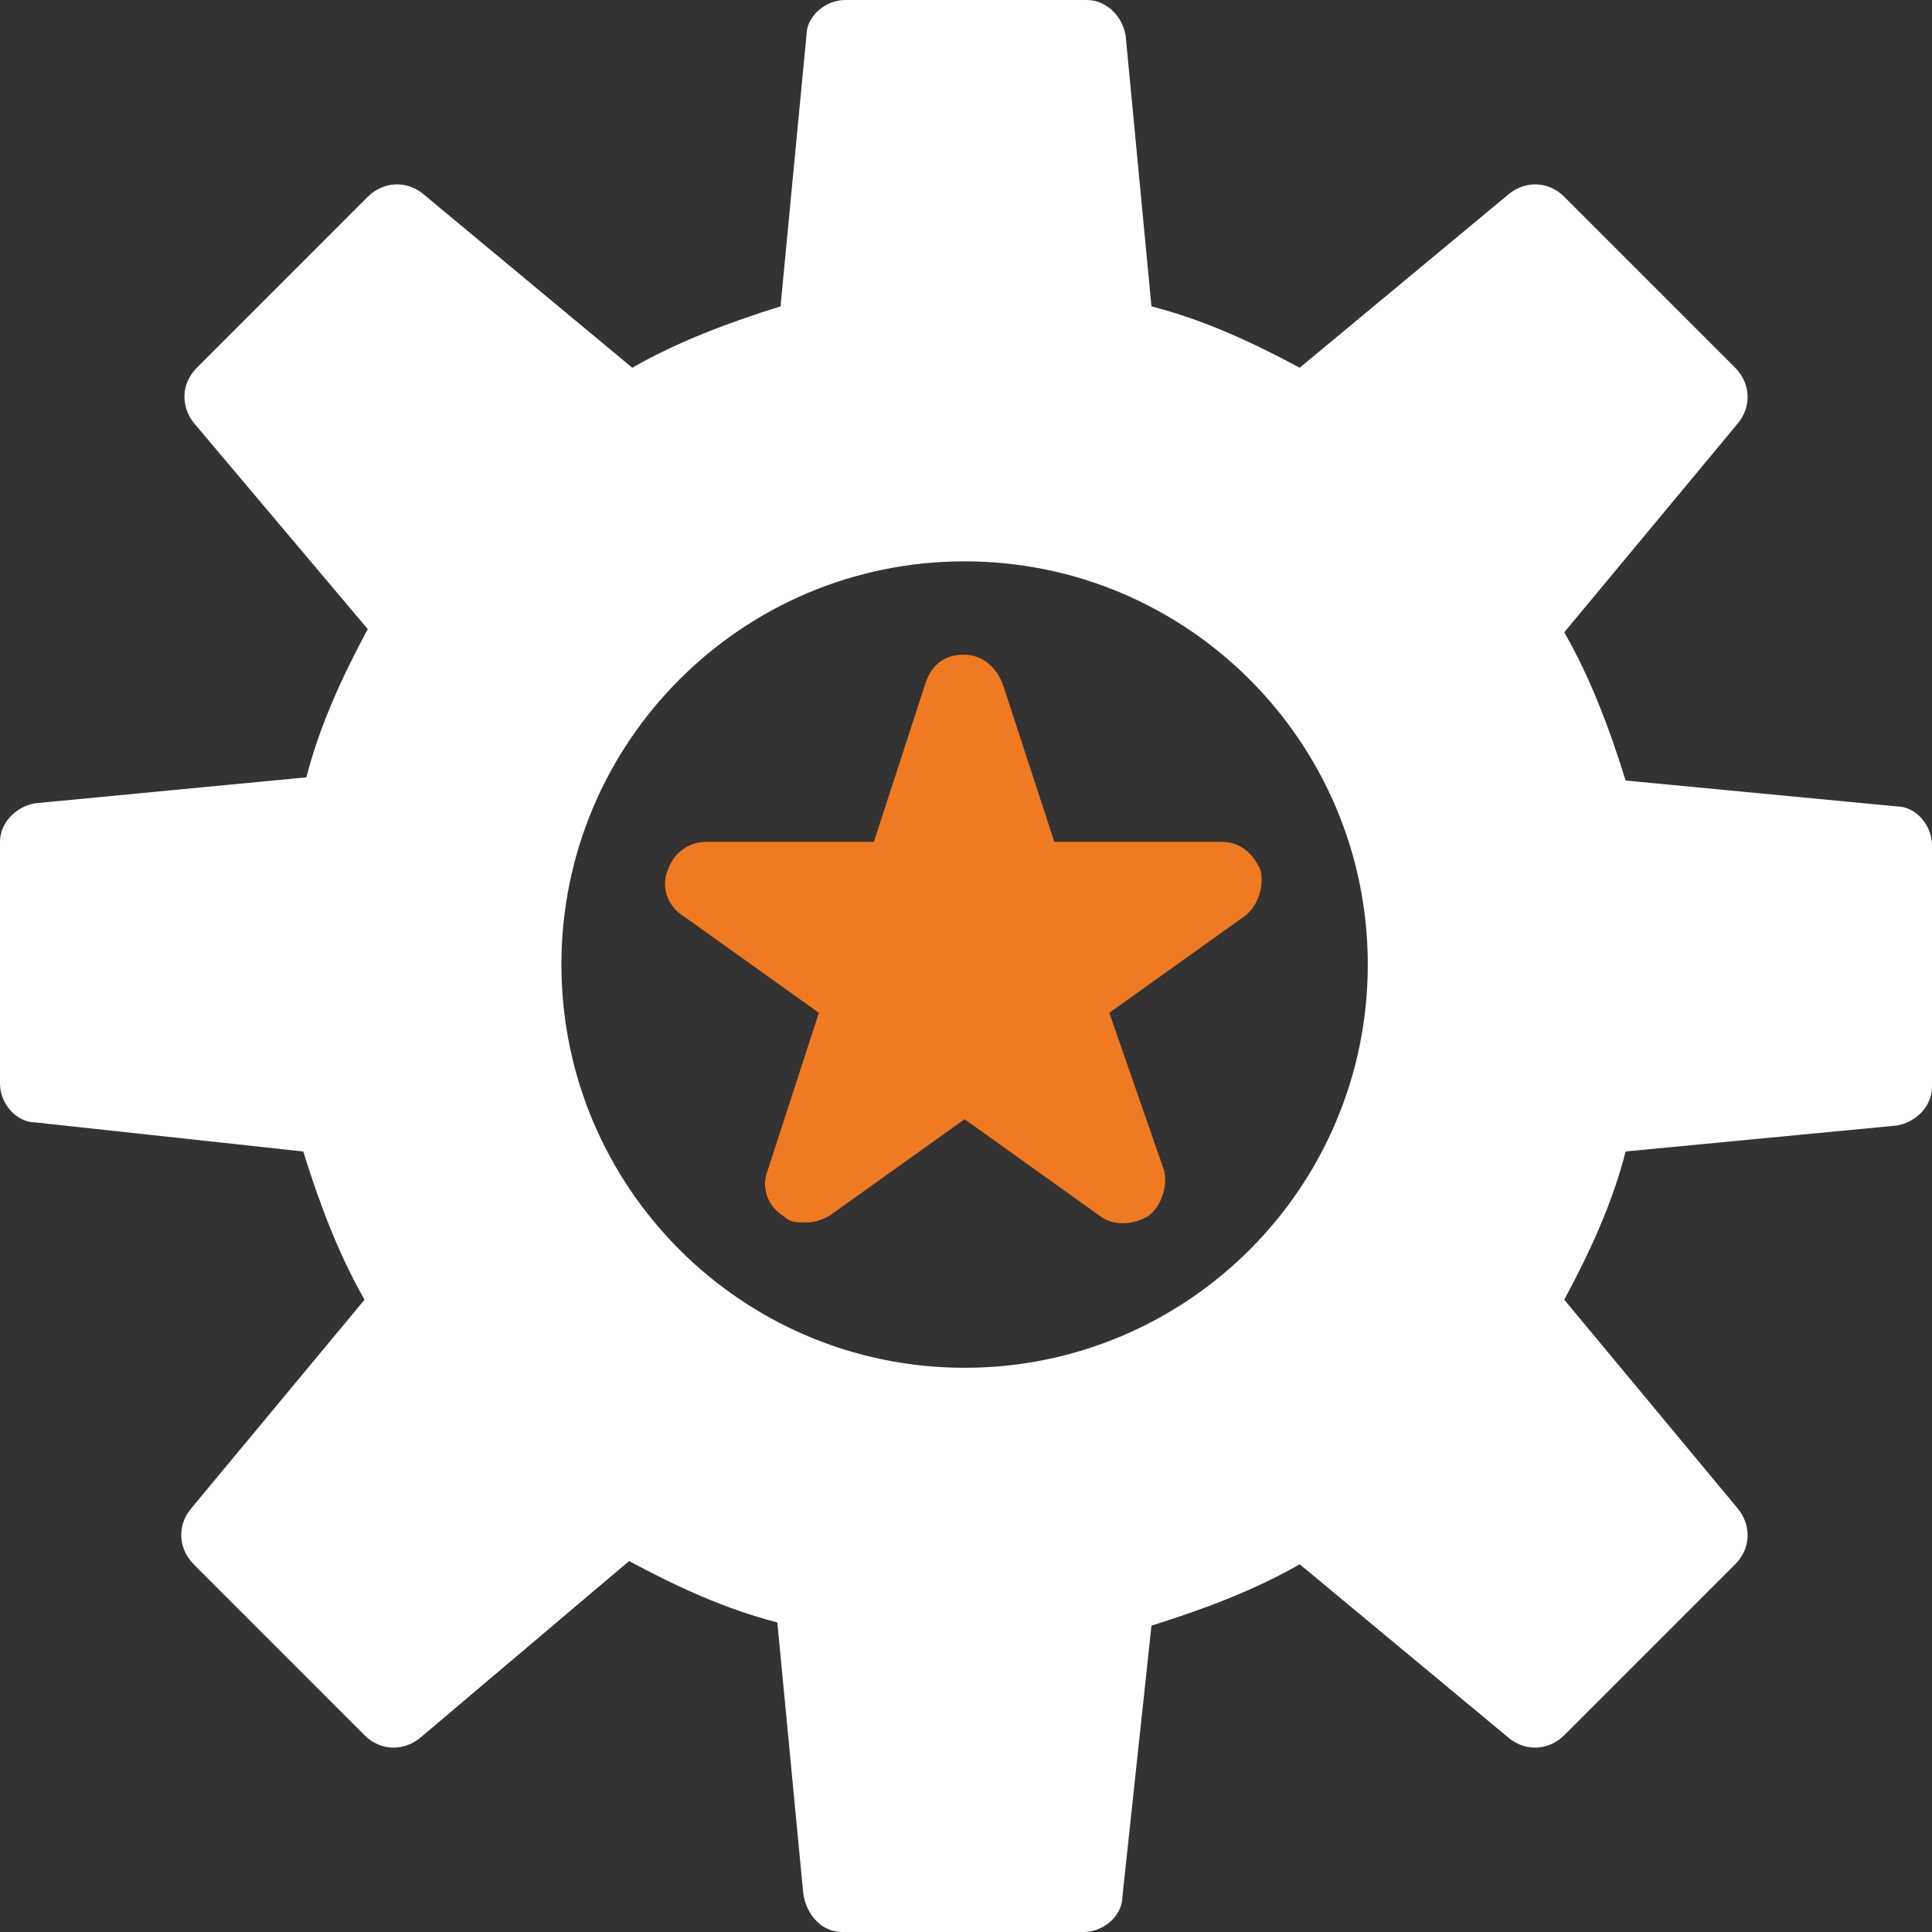
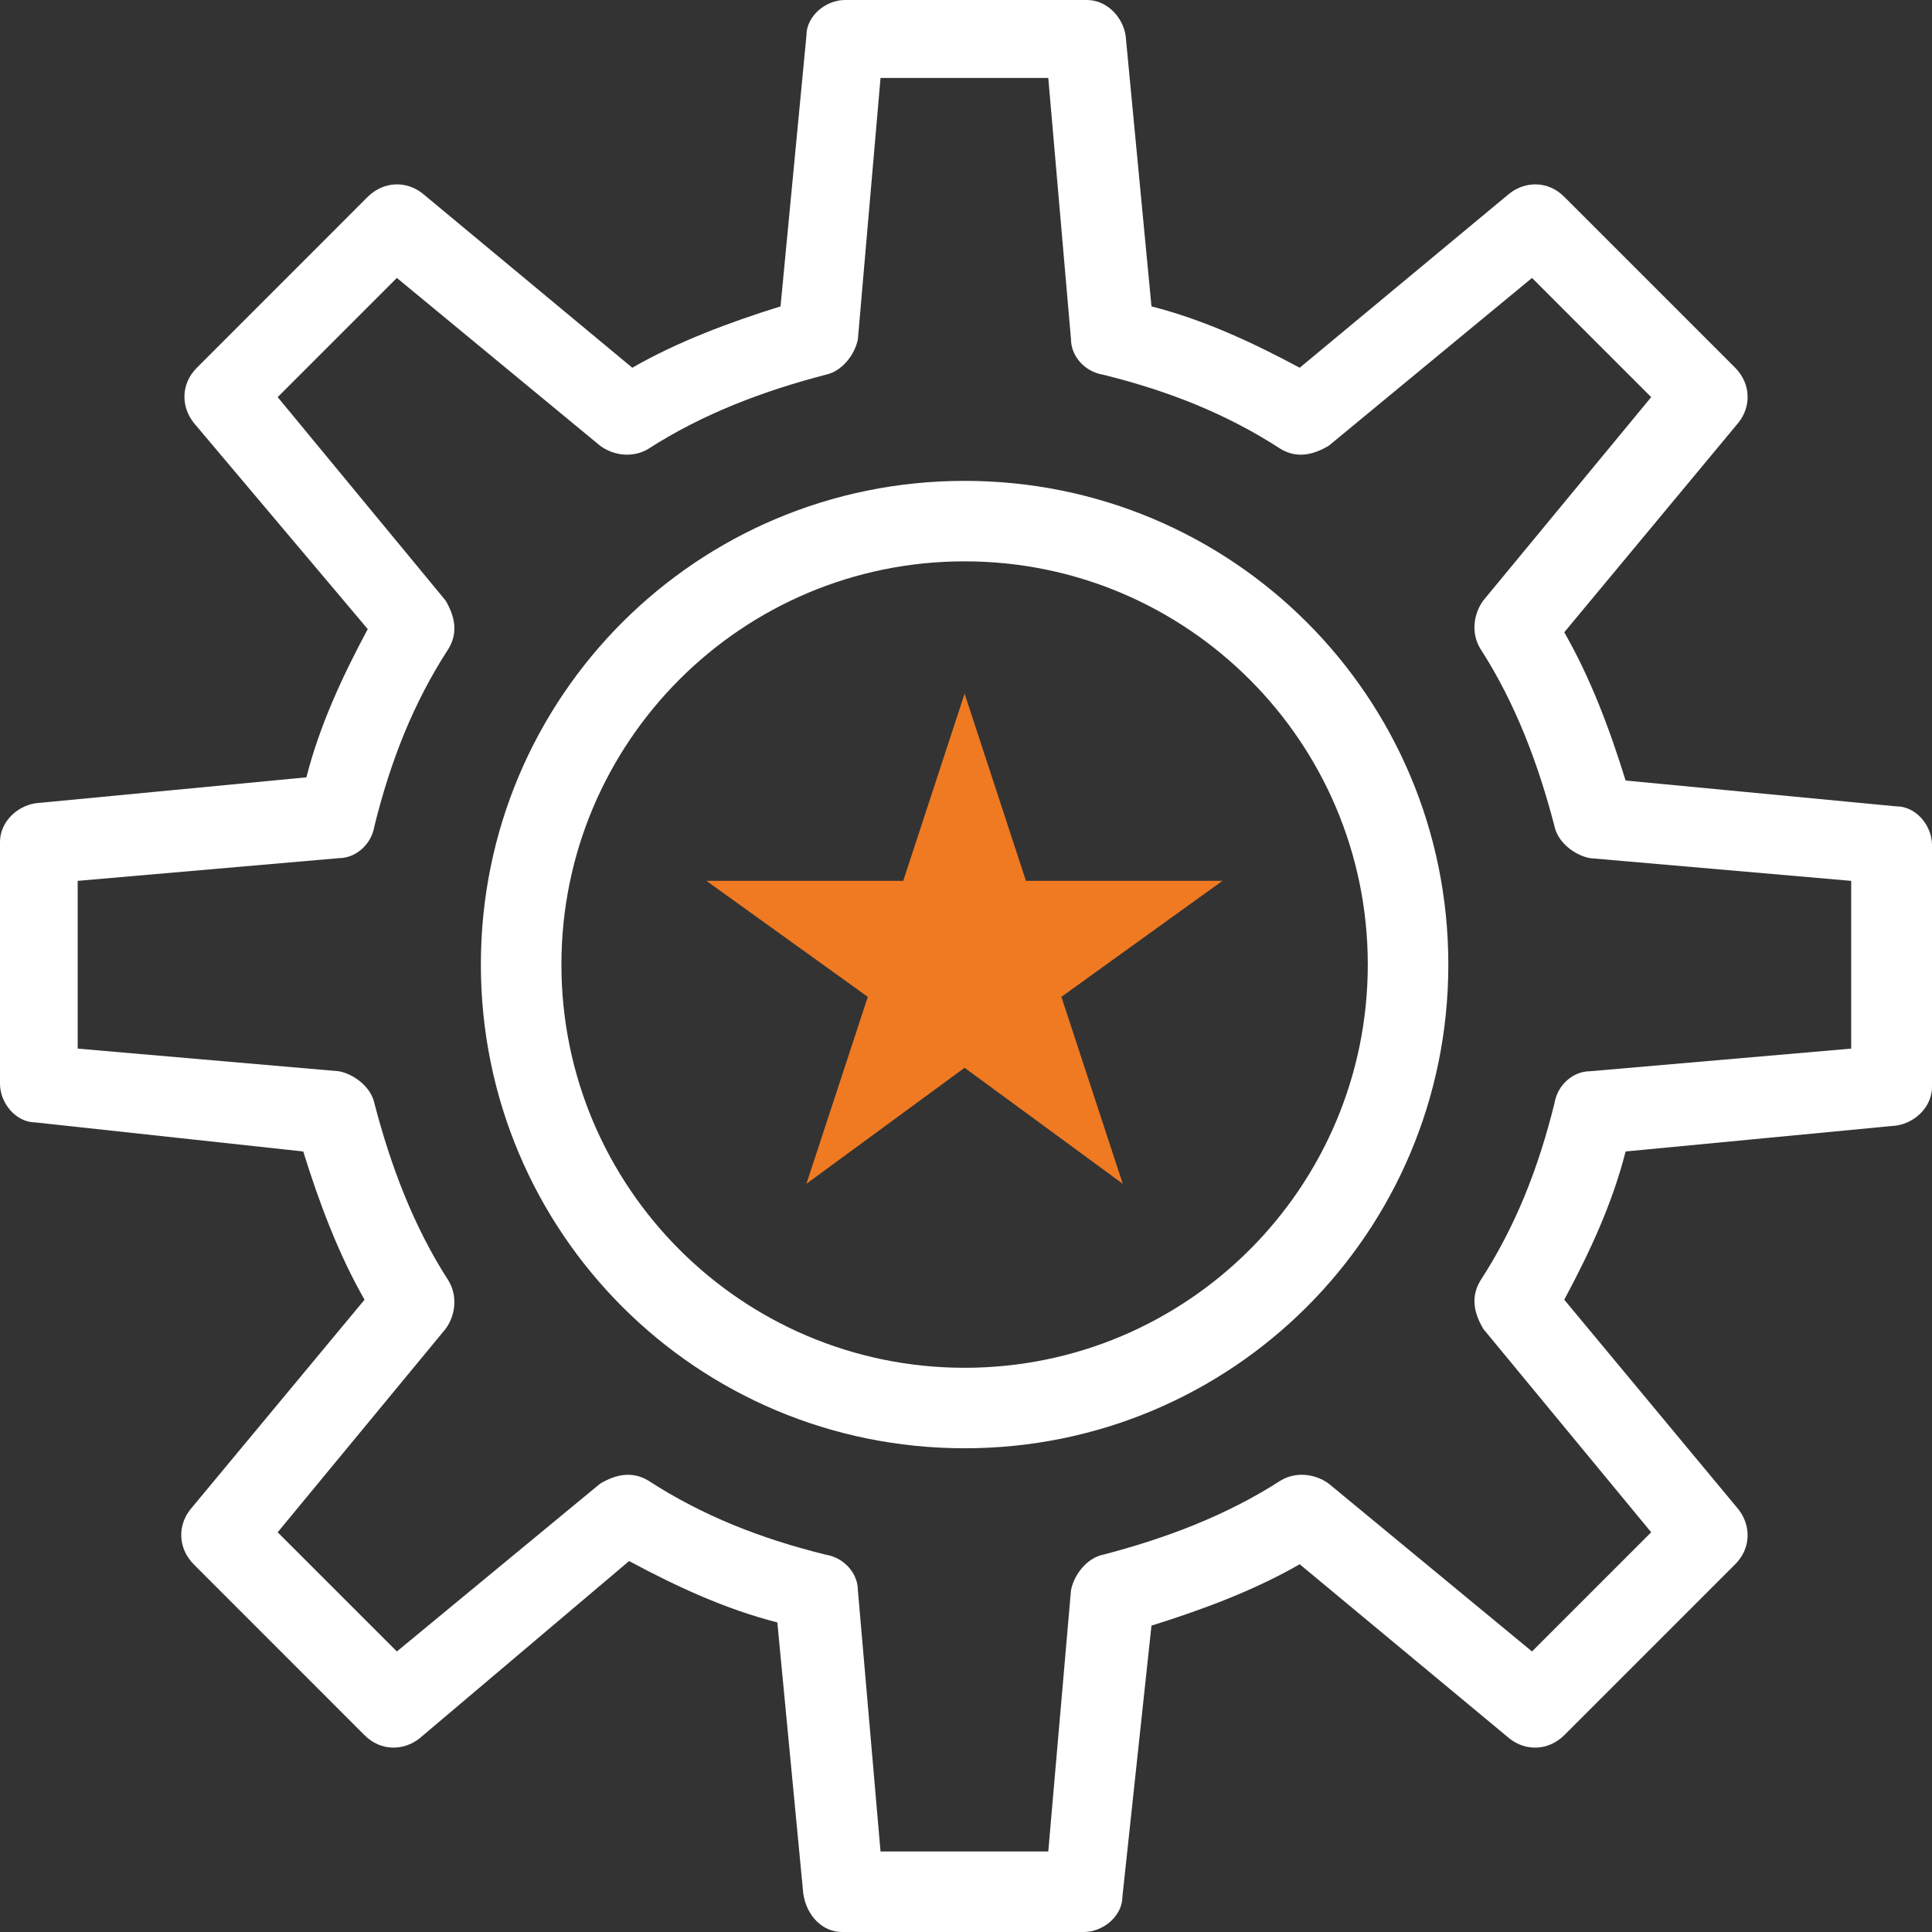
<svg xmlns="http://www.w3.org/2000/svg" width="29" height="29" viewBox="0 0 29 29" fill="none">
  <rect x="0" y="0" width="29" height="29" fill="#333333" stroke="none" />
  <g id="D559, Hr, human, management, resources, skill">
    <path id="Vector" d="M10.604 13.222L13.026 14.963L12.105 17.769L14.479 16.028L16.853 17.769L15.932 14.963L18.349 13.222H15.4L14.479 10.412L13.558 13.222H10.604Z" fill="#F07A22" />
-     <path id="Vector_2" d="M0.538 12.69V16.32L5.041 16.709C5.281 17.725 5.669 18.694 6.249 19.562L3.343 23.049L5.909 25.614L9.395 22.708C10.268 23.24 11.237 23.677 12.254 23.917L12.642 28.42H16.273L16.709 23.917C17.726 23.677 18.694 23.288 19.567 22.708L23.054 25.614L25.619 23.049L22.713 19.562C23.246 18.689 23.682 17.721 23.922 16.709L28.425 16.32V12.69L23.922 12.301C23.682 11.285 23.294 10.316 22.713 9.443L25.619 5.956L23.054 3.391L19.567 6.297C18.694 5.765 17.726 5.328 16.709 5.088L16.32 0.585H12.69L12.302 5.088C11.285 5.328 10.316 5.717 9.443 6.297L5.957 3.391L3.391 5.956L6.297 9.443C5.765 10.316 5.329 11.285 5.089 12.301L0.538 12.69ZM7.798 14.479C7.798 10.8 10.8 7.798 14.479 7.798C18.157 7.798 21.159 10.8 21.159 14.479C21.159 18.157 18.157 21.159 14.479 21.159C10.8 21.159 7.798 18.157 7.798 14.479Z" fill="white" />
    <path id="Vector_3" d="M14.479 21.739C18.498 21.739 21.74 18.497 21.74 14.478C21.74 10.46 18.498 7.218 14.479 7.218C10.46 7.218 7.218 10.46 7.218 14.478C7.218 18.497 10.46 21.739 14.479 21.739ZM14.479 8.426C17.817 8.426 20.531 11.136 20.531 14.478C20.531 17.821 17.822 20.531 14.479 20.531C11.136 20.531 8.427 17.821 8.427 14.478C8.427 11.136 11.136 8.426 14.479 8.426Z" fill="white" />
    <path id="Vector_4" d="M12.637 29H16.268C16.56 29 16.848 28.76 16.848 28.468L17.284 24.401C18.056 24.161 18.833 23.869 19.509 23.48L22.656 26.094C22.895 26.286 23.236 26.286 23.48 26.046L26.046 23.48C26.286 23.24 26.286 22.9 26.094 22.655L23.48 19.509C23.869 18.785 24.205 18.056 24.401 17.284L28.468 16.895C28.761 16.848 29 16.603 29 16.315V12.685C29 12.392 28.761 12.104 28.468 12.104L24.401 11.716C24.161 10.939 23.869 10.167 23.48 9.491L26.094 6.345C26.286 6.105 26.286 5.765 26.046 5.52L23.48 2.954C23.241 2.714 22.9 2.714 22.656 2.906L19.509 5.52C18.785 5.131 18.056 4.796 17.284 4.599L16.896 0.532C16.848 0.24 16.603 0 16.316 0H12.685C12.393 0 12.105 0.24 12.105 0.532L11.716 4.599C10.944 4.839 10.167 5.131 9.491 5.52L6.345 2.906C6.105 2.714 5.765 2.714 5.52 2.954L2.955 5.52C2.715 5.76 2.715 6.1 2.907 6.345L5.52 9.443C5.132 10.167 4.796 10.896 4.599 11.668L0.533 12.057C0.24 12.104 0 12.349 0 12.637V16.267C0 16.56 0.24 16.848 0.533 16.848L4.552 17.284C4.791 18.056 5.084 18.833 5.472 19.509L2.859 22.655C2.667 22.895 2.667 23.235 2.907 23.48L5.472 26.046C5.712 26.286 6.053 26.286 6.297 26.094L9.443 23.432C10.167 23.821 10.896 24.156 11.668 24.353L12.057 28.42C12.105 28.76 12.35 29 12.637 29ZM15.735 27.791H13.217L12.877 23.869C12.877 23.629 12.685 23.384 12.393 23.336C11.424 23.096 10.551 22.756 9.731 22.224C9.491 22.08 9.247 22.128 9.007 22.271L5.957 24.789L4.168 23L6.686 19.95C6.83 19.759 6.877 19.466 6.734 19.226C6.201 18.401 5.861 17.485 5.621 16.565C5.573 16.325 5.328 16.128 5.089 16.08L1.166 15.74V13.222L5.089 12.881C5.328 12.881 5.573 12.69 5.621 12.397C5.861 11.428 6.201 10.556 6.734 9.735C6.877 9.496 6.83 9.251 6.686 9.011L4.168 5.961L5.957 4.172L9.007 6.69C9.199 6.834 9.491 6.882 9.731 6.738C10.556 6.206 11.472 5.865 12.393 5.625C12.632 5.577 12.829 5.333 12.877 5.093L13.217 1.17H15.735L16.076 5.093C16.076 5.333 16.268 5.577 16.56 5.625C17.529 5.865 18.402 6.206 19.222 6.738C19.462 6.882 19.706 6.834 19.946 6.69L22.996 4.172L24.785 5.961L22.267 9.011C22.123 9.203 22.075 9.496 22.219 9.735C22.752 10.56 23.092 11.476 23.332 12.397C23.38 12.637 23.624 12.834 23.864 12.881L27.787 13.222V15.74L23.864 16.08C23.624 16.08 23.38 16.272 23.332 16.565C23.092 17.533 22.752 18.406 22.219 19.226C22.075 19.466 22.123 19.711 22.267 19.95L24.785 23L22.996 24.789L19.946 22.271C19.754 22.128 19.462 22.08 19.222 22.224C18.397 22.756 17.481 23.096 16.56 23.336C16.32 23.384 16.124 23.629 16.076 23.869L15.735 27.791Z" fill="white" />
-     <path id="Vector_5" d="M12.105 18.349C12.249 18.349 12.345 18.301 12.445 18.253L14.479 16.8L16.512 18.253C16.704 18.397 16.997 18.397 17.236 18.253C17.428 18.109 17.529 17.816 17.476 17.577L16.651 15.203L18.685 13.75C18.877 13.606 18.977 13.313 18.924 13.073C18.829 12.834 18.632 12.637 18.344 12.637H15.826L15.05 10.263C14.954 10.023 14.757 9.827 14.469 9.827C14.181 9.827 13.985 9.971 13.889 10.263L13.117 12.637H10.599C10.359 12.637 10.115 12.781 10.019 13.073C9.923 13.313 10.019 13.606 10.258 13.75L12.292 15.203L11.52 17.577C11.424 17.816 11.52 18.109 11.76 18.253C11.855 18.349 11.951 18.349 12.1 18.349H12.105ZM14.479 15.443C14.335 15.443 14.239 15.491 14.138 15.538L13.265 16.167L13.606 15.15C13.702 14.91 13.606 14.618 13.366 14.474L12.493 13.845H13.558C13.798 13.845 14.042 13.702 14.138 13.409L14.479 12.392L14.819 13.409C14.915 13.649 15.112 13.845 15.4 13.845H16.464L15.591 14.474C15.4 14.618 15.299 14.91 15.352 15.15L15.74 16.167L14.867 15.538C14.723 15.443 14.627 15.443 14.479 15.443Z" fill="#F07A22" />
  </g>
</svg>